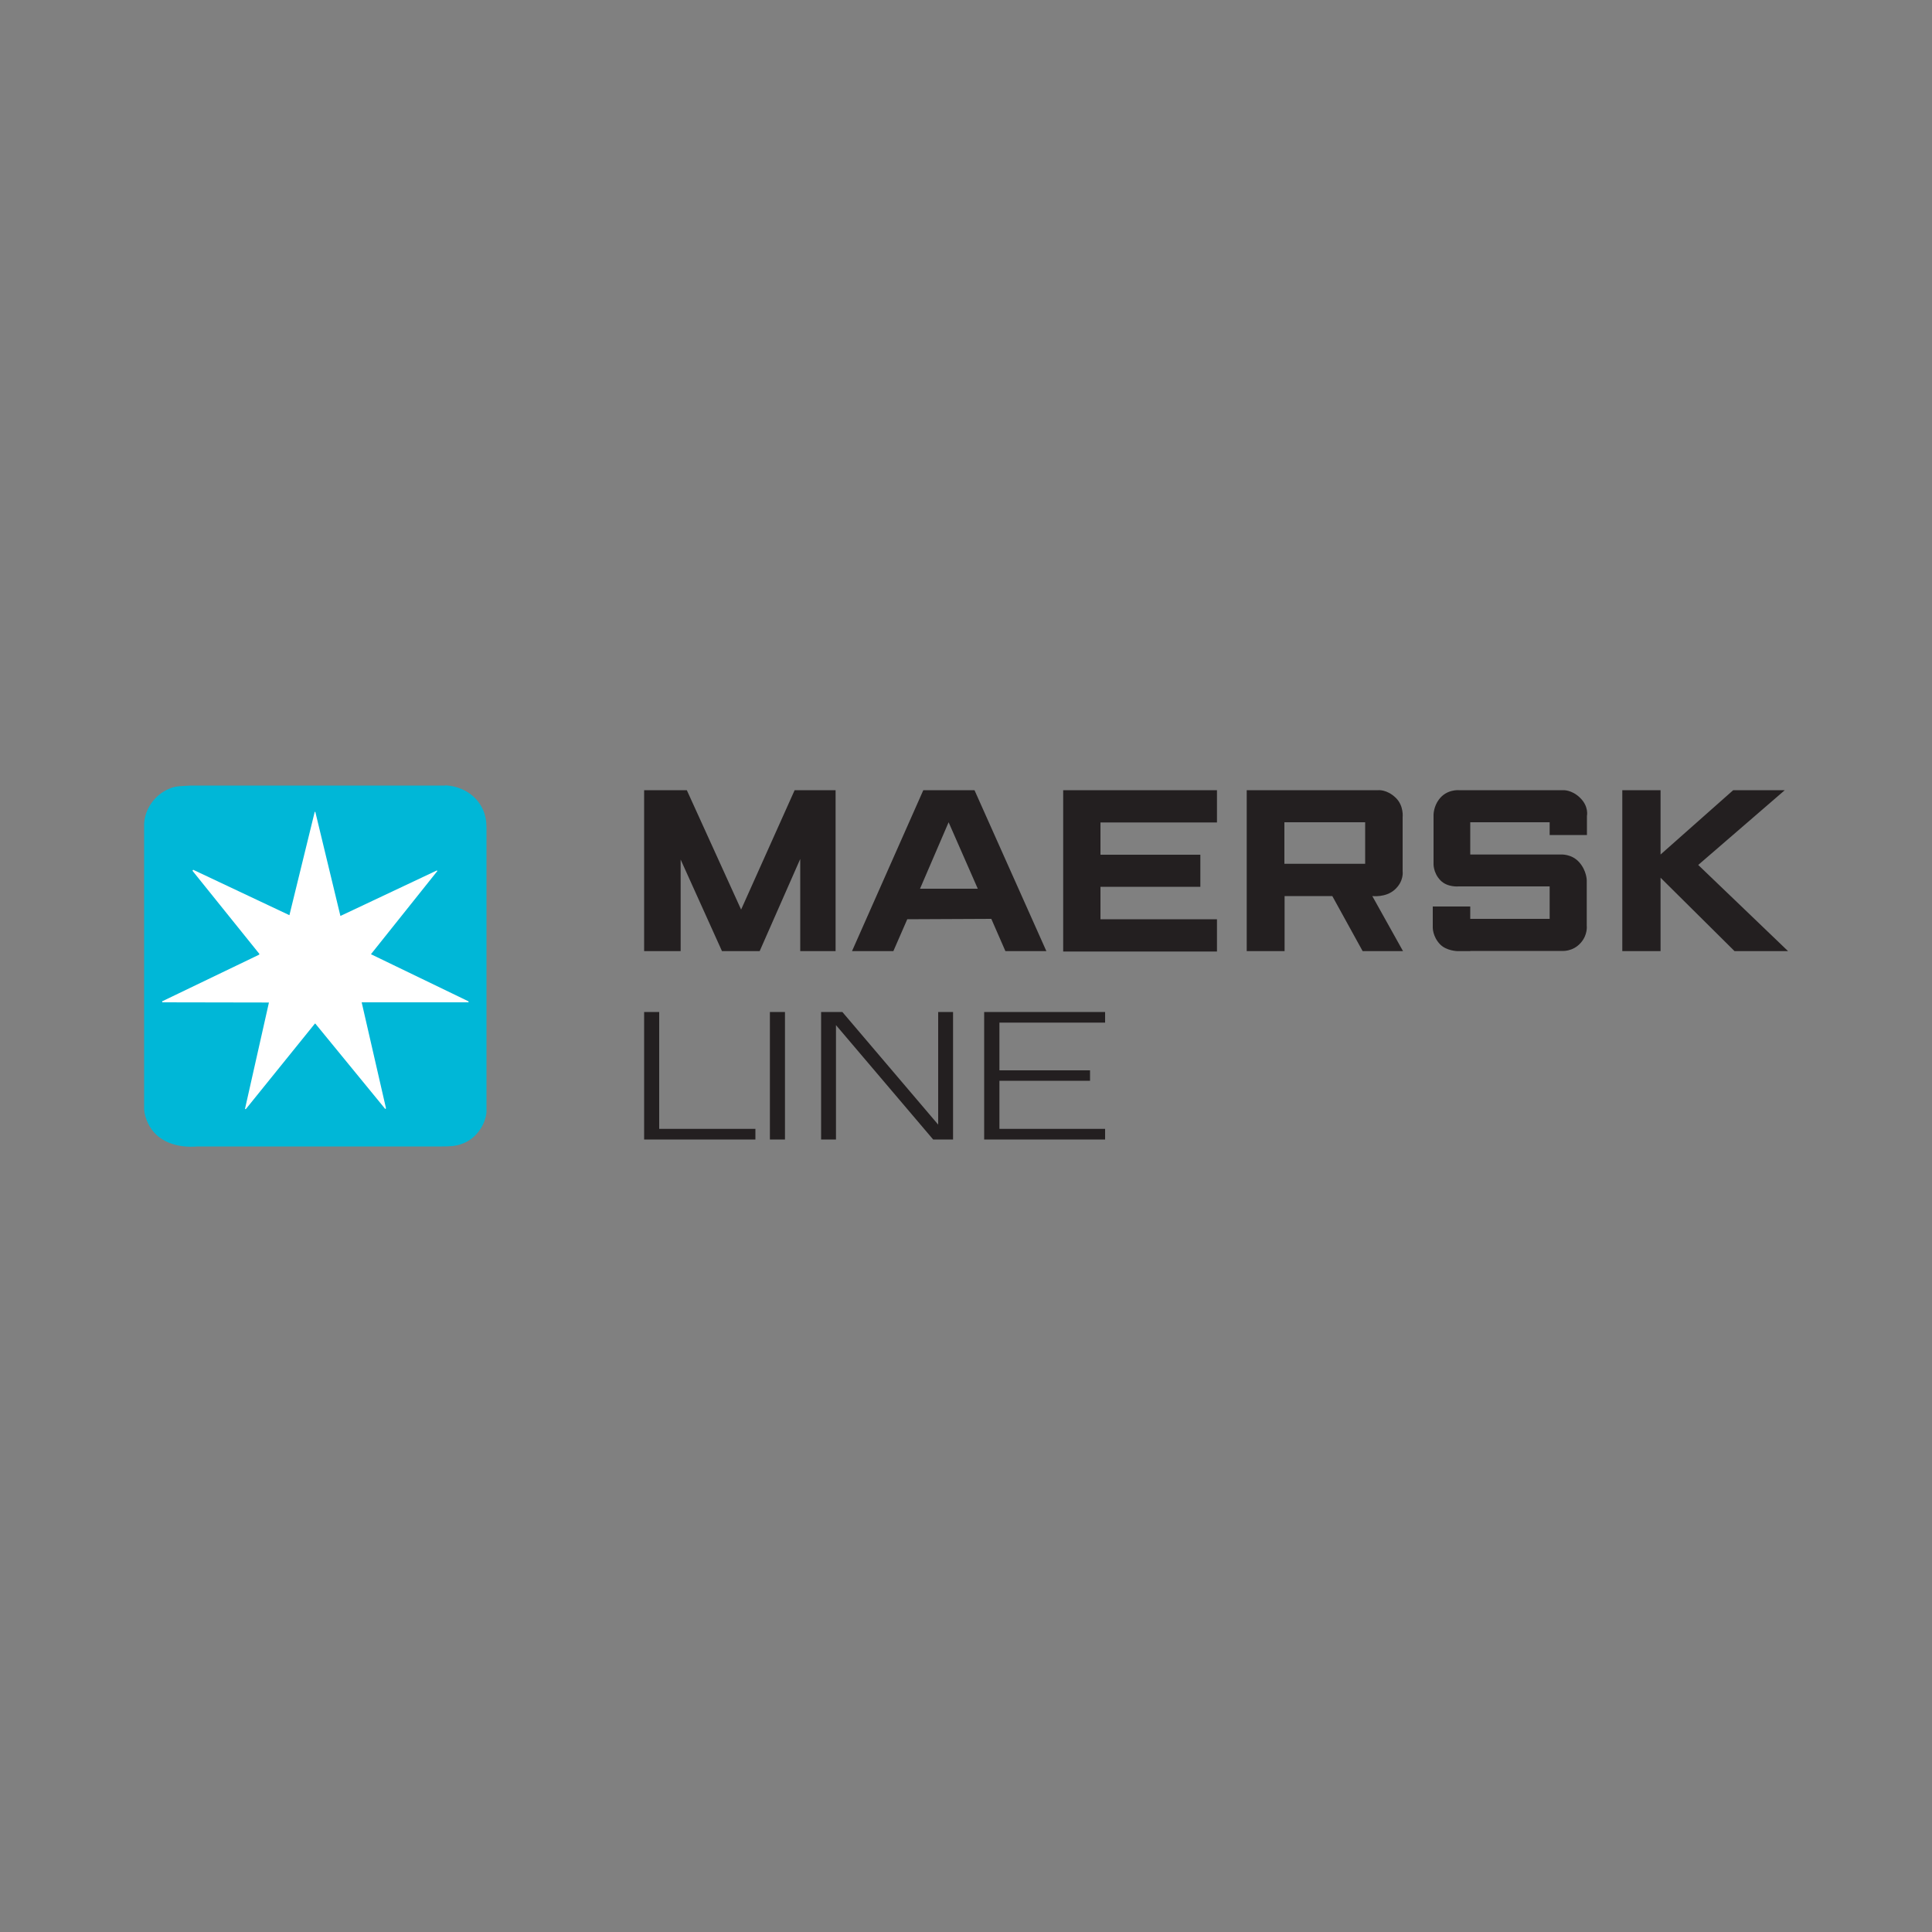
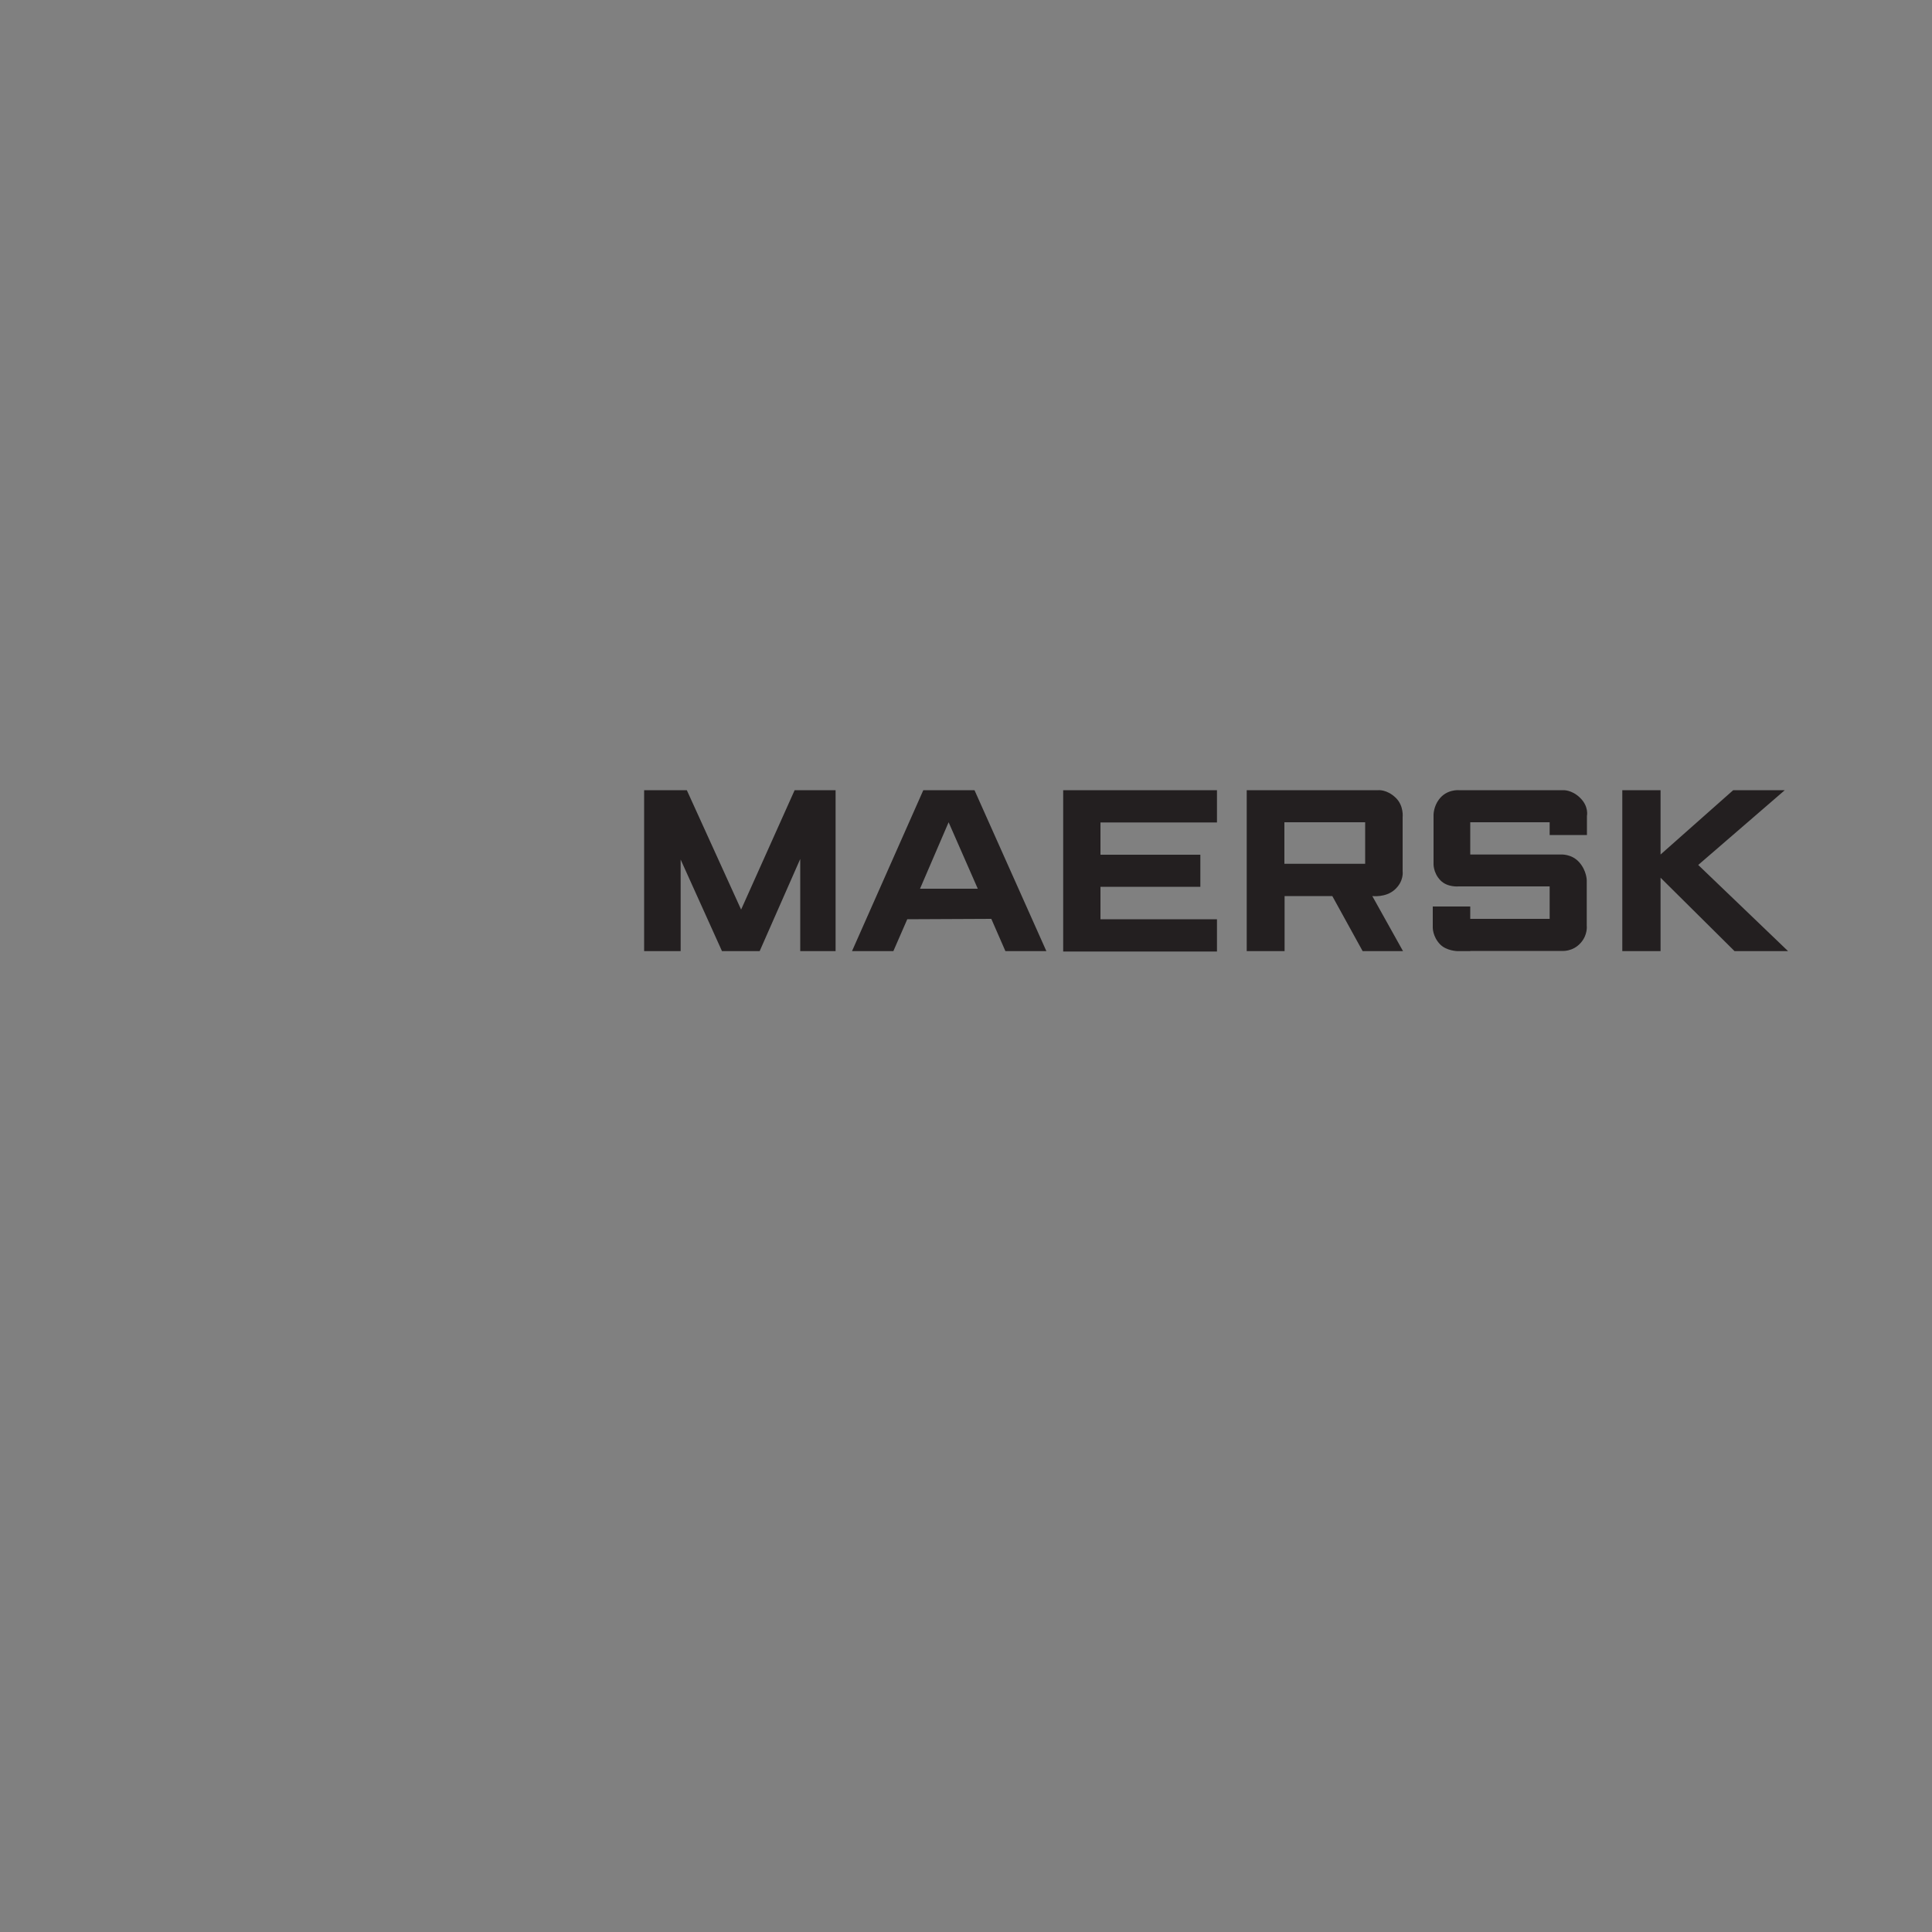
<svg xmlns="http://www.w3.org/2000/svg" version="1.1" id="Layer_1" x="0px" y="0px" viewBox="0 0 1000 1000" style="enable-background:new 0 0 1000 1000;" xml:space="preserve">
  <rect x="0" y="0" width="1000" height="1000" fill="#808080" stroke="none" />
  <style type="text/css">
	.st0{fill-rule:evenodd;clip-rule:evenodd;fill:#231F20;}
	.st1{fill-rule:evenodd;clip-rule:evenodd;fill:#00B7D7;}
	.st2{fill-rule:evenodd;clip-rule:evenodd;fill:#FFFFFF;}
</style>
  <g>
    <path class="st0" d="M333.4,492.3v-83.3h22.1l28.1,61.8l27.7-61.8h21.2v83.3h-18.3v-47.7l-21,47.7h-19.5l-21.4-47.4v47.4H333.4   L333.4,492.3z M506.1,460L491,425.6L476.2,460H506.1L506.1,460z M462.4,492.3h-21.4l36.9-83.3h26.5l37.2,83.3h-21.2l-7.3-16.7   l-43.5,0.2L462.4,492.3L462.4,492.3z M550.3,492.3v-83.3h79.6v16.7h-60.3v16.7h51.7v16.6h-51.7v16.8h60.3v16.7H550.3L550.3,492.3z    M664.8,447.1h41.8v-21.5h-41.8V447.1L664.8,447.1z M645.3,492.3v-83.3h68.1c0,0,4.5-0.5,9.1,4c4.2,4.1,3.5,10,3.5,10v28   c0,0,0.8,5.1-4.1,9.5c-4.7,4.2-11.6,3.3-11.6,3.3l15.9,28.5h-20.9l-15.7-28.5h-24.7v28.5H645.3L645.3,492.3z M761,492.3h-6.6   c0,0-5.8-0.1-9.1-3.6c-3.8-4-3.7-8.6-3.7-8.6v-10.9H761v6.4h41.1v-16.8h-47.1c0,0-5.8,0.6-9.4-3.1c-4-4.1-3.6-9-3.6-9v-25   c0,0,0-4.2,2.8-7.9c4-5.4,10.3-4.8,10.3-4.8l54,0c0,0,4.4-0.3,8.7,3.9c4.7,4.5,3.6,9.4,3.6,9.4v9.9h-19.3v-6.6H761v16.7H808   c0,0,5.5-0.4,9.4,4c3.9,4.4,3.9,9.4,3.9,9.4v23.5c0,0,0.6,4.6-3.1,8.8c-4.2,4.8-9.9,4.2-9.9,4.2H761L761,492.3z M839.7,492.3v-83.3   h19.8v33.3l37.6-33.3h26.7L879,447.7l46.5,44.6h-27.7l-38.3-38v38H839.7L839.7,492.3z" />
    <g>
-       <path class="st1" d="M230.4,406.5c8.1,0.3,16,4.7,19.5,12.4c1.3,2.8,1.9,6,1.9,9.5v147.4c-0.7,6.9-5.8,13.9-12.6,16.2    c-3.1,1.3-6.8,1.4-10.4,1.4H102.3c-10.6,0.9-21.2-2.3-25.8-12.2c-1-2.2-1.7-4.4-1.9-6.9l0-147.8c0.3-7.8,5.6-15.2,12.9-18.2    c3.4-1.7,7.5-1.4,11.4-1.7H230.4L230.4,406.5z" />
-       <path class="st2" d="M176.2,474.1l49.8-23.5c0.2-0.1,0.3,0.2,0.4,0.2l-34.4,43.1l50.3,24.3c0.2,0.2,0.5,0.3,0.1,0.6l-55.2,0    l12.6,54.9l-0.4,0.3l-36.2-44.2H163l-35.7,44.2c-0.2,0.1-0.4,0.1-0.5,0l12.4-55.1l-55.1-0.1c-0.2-0.2-0.2-0.3-0.2-0.5l50.1-24.1    l0.3-0.4l-34.6-43c-0.1-0.2,0.1-0.4,0.3-0.6l49.8,23.5l13.1-53.5h0.3L176.2,474.1L176.2,474.1z" />
-     </g>
-     <path class="st0" d="M509.4,589.8v-66h62.6v5.5h-54.7V554h46.9v5.4h-46.9v24.9h54.7v5.5H509.4z M483,589.8   c-4.4-5.1-36.3-42.8-41.8-49.2l-8.5-10v59.2h-7.7v-66h11c6.9,8.1,49.6,58.3,49.6,58.3v-58.3h7.7v66H483z M398.5,589.8v-66h7.8v66   H398.5z M333.4,589.8v-66h7.8v60.5H391v5.5H333.4z" />
+       </g>
  </g>
</svg>